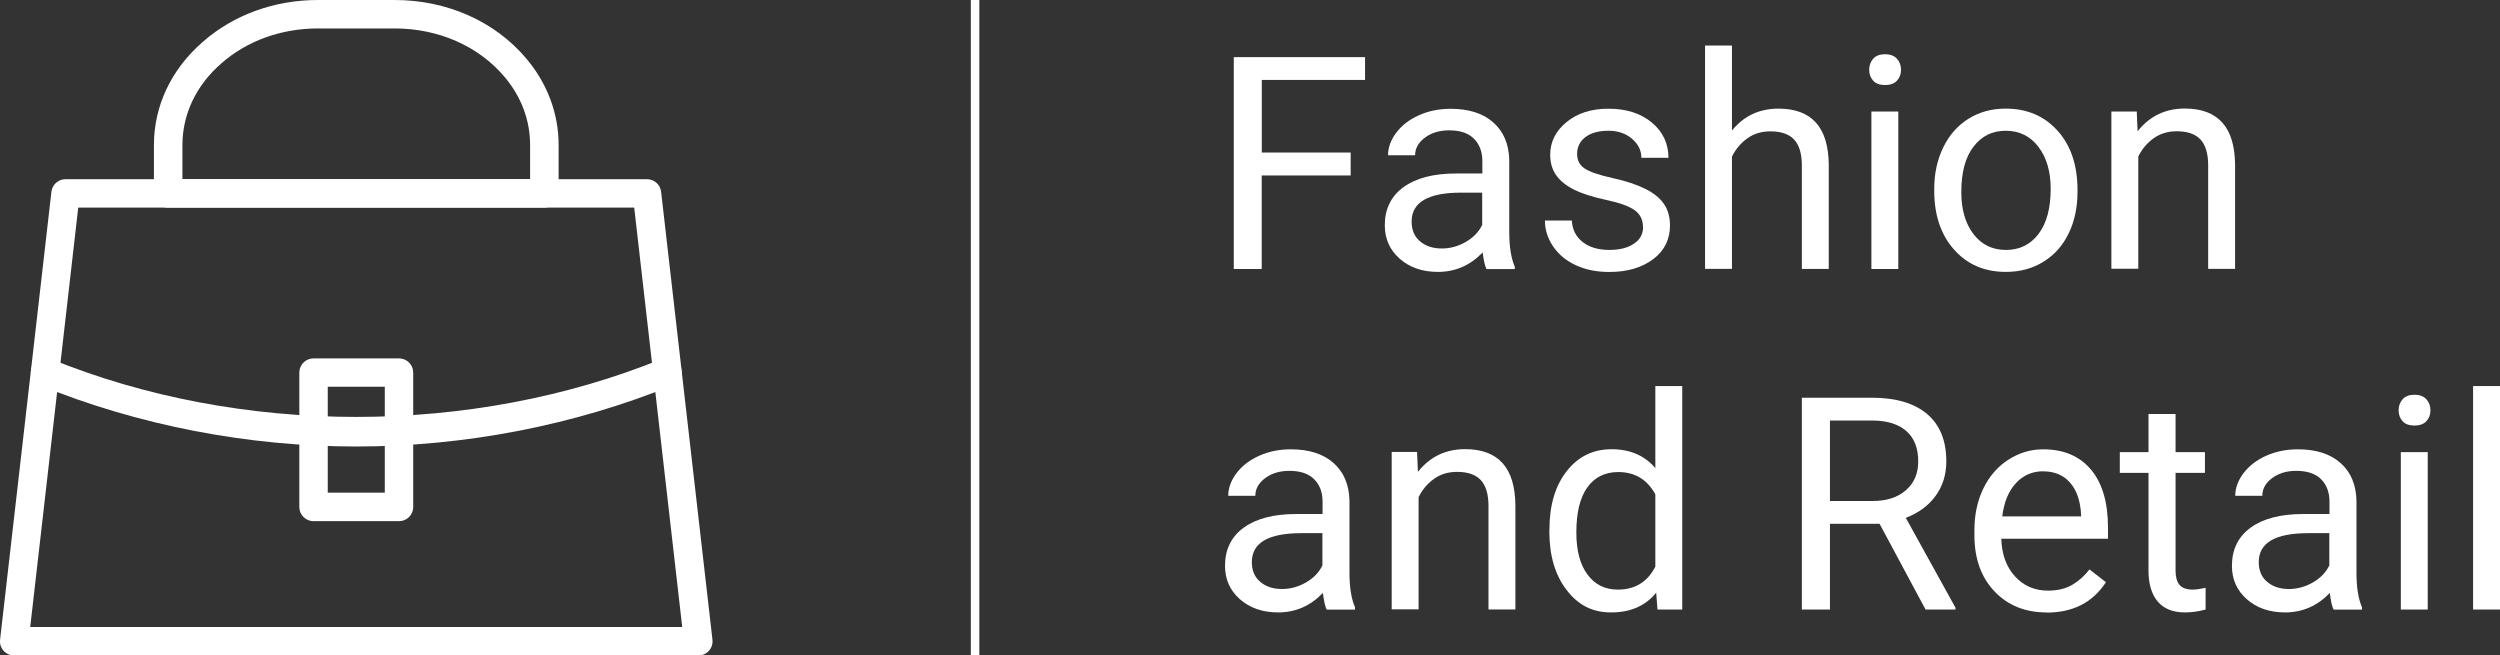
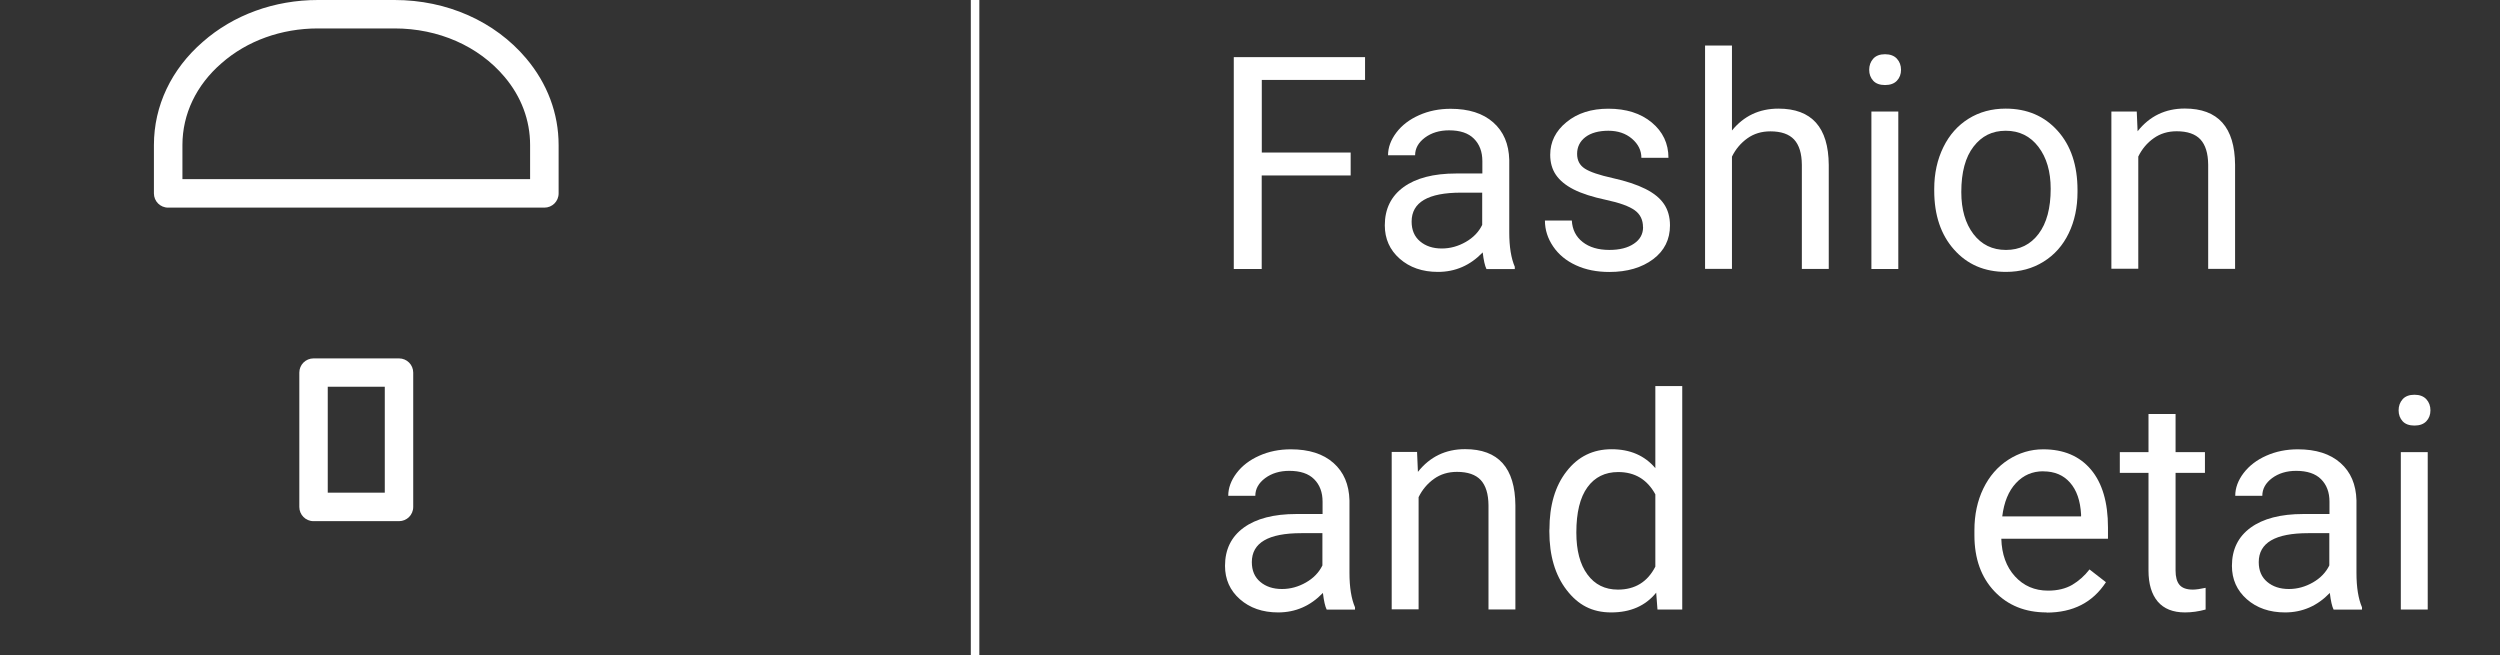
<svg xmlns="http://www.w3.org/2000/svg" id="Template" viewBox="0 0 293.67 77">
  <rect x="0" y="0" width="293.67" height="77" fill="#333333" stroke="none" />
  <defs>
    <style>.cls-1{fill:#fff;}.cls-2{isolation:isolate;}.cls-3{fill:none;stroke:#fff;}</style>
  </defs>
  <g class="cls-2">
    <path class="cls-1" d="M158.65,20.61h-10.44v10.99h-3.28V6.71h15.42v2.68h-12.13v8.53h10.44v2.68Z" />
    <path class="cls-1" d="M174.61,31.6c-.18-.36-.33-1.01-.44-1.95-1.47,1.53-3.22,2.29-5.26,2.29-1.82,0-3.32-.52-4.49-1.55-1.17-1.03-1.75-2.34-1.75-3.92,0-1.92,.73-3.42,2.2-4.49,1.46-1.06,3.52-1.6,6.18-1.6h3.08v-1.45c0-1.1-.33-1.98-.99-2.64s-1.63-.98-2.92-.98c-1.13,0-2.07,.29-2.84,.86-.76,.57-1.15,1.26-1.15,2.07h-3.18c0-.92,.33-1.81,.98-2.67,.65-.86,1.54-1.54,2.67-2.04,1.12-.5,2.35-.75,3.7-.75,2.13,0,3.8,.53,5.01,1.6,1.21,1.07,1.83,2.53,1.88,4.4v8.51c0,1.7,.22,3.05,.65,4.05v.27h-3.32Zm-5.25-2.41c.99,0,1.93-.26,2.82-.77s1.53-1.18,1.93-2v-3.79h-2.48c-3.87,0-5.81,1.13-5.81,3.4,0,.99,.33,1.77,.99,2.32,.66,.56,1.51,.84,2.55,.84Z" />
    <path class="cls-1" d="M193,26.69c0-.86-.32-1.52-.97-1.99s-1.77-.88-3.37-1.22c-1.6-.34-2.87-.75-3.81-1.23-.94-.48-1.63-1.05-2.08-1.71-.45-.66-.67-1.45-.67-2.36,0-1.51,.64-2.8,1.92-3.84,1.28-1.05,2.92-1.57,4.91-1.57,2.1,0,3.8,.54,5.1,1.62,1.3,1.08,1.96,2.47,1.96,4.15h-3.18c0-.87-.37-1.61-1.1-2.24-.74-.63-1.66-.94-2.78-.94s-2.05,.25-2.7,.75c-.65,.5-.97,1.16-.97,1.97,0,.76,.3,1.34,.91,1.73,.6,.39,1.69,.76,3.27,1.11,1.58,.35,2.86,.78,3.84,1.27,.98,.49,1.71,1.08,2.18,1.77s.71,1.53,.71,2.52c0,1.65-.66,2.98-1.98,3.97s-3.04,1.5-5.14,1.5c-1.48,0-2.79-.26-3.93-.79-1.14-.52-2.03-1.26-2.67-2.2-.64-.94-.97-1.96-.97-3.05h3.16c.06,1.06,.48,1.9,1.27,2.52,.79,.62,1.84,.93,3.14,.93,1.2,0,2.16-.24,2.88-.73,.72-.48,1.08-1.13,1.08-1.94Z" />
    <path class="cls-1" d="M203.44,15.34c1.4-1.72,3.22-2.58,5.47-2.58,3.91,0,5.88,2.2,5.91,6.61v12.22h-3.16v-12.24c-.01-1.33-.32-2.32-.91-2.96-.6-.64-1.53-.96-2.79-.96-1.03,0-1.93,.27-2.7,.82s-1.38,1.27-1.81,2.15v13.18h-3.16V5.35h3.16V15.34Z" />
    <path class="cls-1" d="M219.57,8.2c0-.51,.16-.95,.47-1.3,.31-.35,.78-.53,1.39-.53s1.08,.18,1.4,.53c.32,.35,.48,.79,.48,1.3s-.16,.94-.48,1.28c-.32,.34-.79,.51-1.4,.51s-1.08-.17-1.39-.51c-.31-.34-.47-.77-.47-1.28Zm3.42,23.4h-3.16V13.1h3.16V31.6Z" />
    <path class="cls-1" d="M227.21,22.18c0-1.81,.36-3.44,1.07-4.89,.71-1.45,1.7-2.56,2.97-3.35,1.27-.79,2.72-1.18,4.35-1.18,2.52,0,4.55,.87,6.11,2.61,1.56,1.74,2.33,4.06,2.33,6.96v.22c0,1.8-.34,3.42-1.03,4.85s-1.67,2.54-2.96,3.34c-1.28,.8-2.75,1.2-4.42,1.2-2.51,0-4.54-.87-6.09-2.62-1.55-1.74-2.33-4.05-2.33-6.92v-.22Zm3.18,.38c0,2.05,.48,3.7,1.43,4.94,.95,1.24,2.22,1.86,3.82,1.86s2.88-.63,3.83-1.89,1.42-3.02,1.42-5.29c0-2.03-.48-3.67-1.44-4.93s-2.24-1.89-3.84-1.89-2.82,.62-3.78,1.86c-.96,1.24-1.44,3.02-1.44,5.33Z" />
    <path class="cls-1" d="M251,13.1l.1,2.32c1.41-1.78,3.26-2.67,5.54-2.67,3.91,0,5.88,2.2,5.91,6.61v12.22h-3.16v-12.24c-.01-1.33-.32-2.32-.91-2.96-.6-.64-1.53-.96-2.79-.96-1.03,0-1.93,.27-2.7,.82-.78,.55-1.38,1.27-1.81,2.15v13.18h-3.16V13.1h2.99Z" />
    <path class="cls-1" d="M155.84,71.6c-.18-.36-.33-1.01-.44-1.95-1.47,1.53-3.22,2.29-5.26,2.29-1.82,0-3.32-.52-4.49-1.55-1.17-1.03-1.75-2.34-1.75-3.92,0-1.92,.73-3.42,2.2-4.49,1.46-1.06,3.52-1.6,6.18-1.6h3.08v-1.45c0-1.1-.33-1.98-.99-2.64s-1.63-.98-2.92-.98c-1.13,0-2.07,.29-2.84,.86-.76,.57-1.15,1.26-1.15,2.07h-3.18c0-.92,.33-1.81,.98-2.67,.65-.86,1.54-1.54,2.67-2.04,1.12-.5,2.35-.75,3.7-.75,2.13,0,3.8,.53,5.01,1.6,1.21,1.07,1.83,2.53,1.88,4.4v8.51c0,1.7,.22,3.05,.65,4.05v.27h-3.32Zm-5.25-2.41c.99,0,1.93-.26,2.82-.77s1.53-1.18,1.93-2v-3.79h-2.48c-3.87,0-5.81,1.13-5.81,3.4,0,.99,.33,1.77,.99,2.32,.66,.56,1.51,.84,2.55,.84Z" />
    <path class="cls-1" d="M166.46,53.11l.1,2.32c1.41-1.78,3.26-2.67,5.54-2.67,3.91,0,5.88,2.2,5.91,6.61v12.22h-3.16v-12.24c-.01-1.33-.32-2.32-.91-2.96-.6-.64-1.53-.96-2.79-.96-1.03,0-1.93,.27-2.7,.82s-1.38,1.27-1.81,2.15v13.18h-3.16v-18.49h2.99Z" />
    <path class="cls-1" d="M182.01,62.2c0-2.84,.67-5.12,2.02-6.84,1.34-1.73,3.1-2.59,5.28-2.59s3.88,.74,5.14,2.22v-9.64h3.16v26.25h-2.91l-.15-1.98c-1.26,1.55-3.02,2.32-5.28,2.32s-3.89-.88-5.24-2.63c-1.35-1.75-2.03-4.04-2.03-6.87v-.24Zm3.16,.36c0,2.1,.43,3.74,1.3,4.92,.87,1.19,2.06,1.78,3.59,1.78,2,0,3.47-.9,4.39-2.7v-8.49c-.95-1.74-2.4-2.62-4.36-2.62-1.55,0-2.76,.6-3.62,1.79-.87,1.2-1.3,2.97-1.3,5.31Z" />
-     <path class="cls-1" d="M220.8,61.53h-5.84v10.07h-3.3v-24.88h8.24c2.8,0,4.96,.64,6.47,1.91,1.51,1.28,2.26,3.13,2.26,5.57,0,1.55-.42,2.9-1.26,4.05-.84,1.15-2,2.01-3.5,2.58l5.84,10.56v.21h-3.52l-5.4-10.07Zm-5.84-2.68h5.04c1.63,0,2.92-.42,3.89-1.27s1.44-1.97,1.44-3.39c0-1.54-.46-2.72-1.38-3.54-.92-.82-2.24-1.24-3.97-1.25h-5.02v9.45Z" />
    <path class="cls-1" d="M240.41,71.94c-2.51,0-4.55-.82-6.12-2.47-1.57-1.65-2.36-3.85-2.36-6.6v-.58c0-1.83,.35-3.47,1.05-4.91,.7-1.44,1.68-2.57,2.94-3.38,1.26-.81,2.62-1.22,4.09-1.22,2.4,0,4.27,.79,5.61,2.38,1.33,1.58,2,3.85,2,6.8v1.32h-12.53c.05,1.82,.58,3.3,1.6,4.42s2.32,1.68,3.89,1.68c1.12,0,2.06-.23,2.84-.68,.77-.46,1.45-1.06,2.03-1.81l1.93,1.5c-1.55,2.38-3.87,3.57-6.97,3.57Zm-.39-16.58c-1.28,0-2.35,.46-3.21,1.39-.87,.93-1.4,2.23-1.61,3.91h9.26v-.24c-.09-1.61-.52-2.85-1.3-3.73-.77-.88-1.82-1.32-3.14-1.32Z" />
    <path class="cls-1" d="M255.56,48.63v4.48h3.45v2.44h-3.45v11.48c0,.74,.15,1.3,.46,1.67,.31,.37,.83,.56,1.57,.56,.36,0,.87-.07,1.5-.21v2.55c-.83,.23-1.64,.34-2.43,.34-1.41,0-2.48-.43-3.2-1.28-.72-.86-1.08-2.07-1.08-3.64v-11.47h-3.37v-2.44h3.37v-4.48h3.16Z" />
    <path class="cls-1" d="M274.12,71.6c-.18-.36-.33-1.01-.44-1.95-1.47,1.53-3.22,2.29-5.26,2.29-1.82,0-3.32-.52-4.49-1.55-1.17-1.03-1.75-2.34-1.75-3.92,0-1.92,.73-3.42,2.2-4.49,1.46-1.06,3.52-1.6,6.18-1.6h3.08v-1.45c0-1.1-.33-1.98-.99-2.64-.66-.66-1.64-.98-2.92-.98-1.13,0-2.07,.29-2.84,.86-.76,.57-1.14,1.26-1.14,2.07h-3.18c0-.92,.33-1.81,.98-2.67,.66-.86,1.54-1.54,2.67-2.04,1.12-.5,2.36-.75,3.7-.75,2.13,0,3.8,.53,5.01,1.6,1.21,1.07,1.83,2.53,1.88,4.4v8.51c0,1.7,.22,3.05,.65,4.05v.27h-3.32Zm-5.25-2.41c.99,0,1.93-.26,2.82-.77s1.53-1.18,1.93-2v-3.79h-2.48c-3.87,0-5.81,1.13-5.81,3.4,0,.99,.33,1.77,.99,2.32,.66,.56,1.51,.84,2.55,.84Z" />
    <path class="cls-1" d="M281.76,48.2c0-.51,.16-.95,.47-1.3,.31-.35,.78-.53,1.39-.53s1.08,.18,1.4,.53c.32,.35,.48,.79,.48,1.3s-.16,.94-.48,1.28-.79,.51-1.4,.51-1.08-.17-1.39-.51-.47-.77-.47-1.28Zm3.42,23.4h-3.16v-18.49h3.16v18.49Z" />
-     <path class="cls-1" d="M293.67,71.6h-3.16v-26.25h3.16v26.25Z" />
  </g>
  <line id="Line_84" class="cls-3" x1="114.54" x2="114.54" y2="77" />
-   <path class="cls-1" d="M82.02,77H1.67c-.48,0-.93-.2-1.25-.56-.32-.36-.47-.83-.41-1.3L6.04,22.53c.1-.85,.81-1.48,1.66-1.48H76c.85,0,1.57,.64,1.66,1.48l6.03,52.61c.06,.47-.1,.95-.41,1.3-.32,.36-.77,.56-1.25,.56ZM3.55,73.65H80.14l-5.64-49.26H9.19L3.55,73.65Z" />
  <path class="cls-1" d="M63.94,24.39H19.75c-.93,0-1.67-.75-1.67-1.67v-5.68c0-4.61,2.04-8.91,5.74-12.12C27.42,1.75,32.23,0,37.35,0h9c6.15,0,11.78,2.5,15.46,6.86,2.49,2.95,3.81,6.47,3.81,10.18v5.68c0,.93-.75,1.67-1.67,1.67Zm-42.52-3.35H62.27v-4.01c0-2.91-1.04-5.69-3.02-8.02-3.04-3.6-7.75-5.67-12.9-5.67h-9c-4.3,0-8.33,1.45-11.33,4.09-2.97,2.57-4.59,5.98-4.59,9.6v4.01Z" />
-   <path class="cls-1" d="M41.85,52.45c-12.76,0-25.62-2.49-37.18-7.2-.86-.35-1.27-1.32-.92-2.18,.35-.86,1.33-1.28,2.18-.92,22.34,9.1,49.5,9.1,71.84,0,.85-.35,1.83,.06,2.18,.92,.35,.86-.06,1.83-.92,2.18-11.57,4.71-24.43,7.2-37.18,7.2Z" />
  <path class="cls-1" d="M46.87,61.22h-10.04c-.93,0-1.67-.75-1.67-1.67v-15.78c0-.93,.75-1.67,1.67-1.67h10.04c.93,0,1.67,.75,1.67,1.67v15.78c0,.93-.75,1.67-1.67,1.67Zm-8.37-3.35h6.7v-12.44h-6.7v12.44Z" />
</svg>